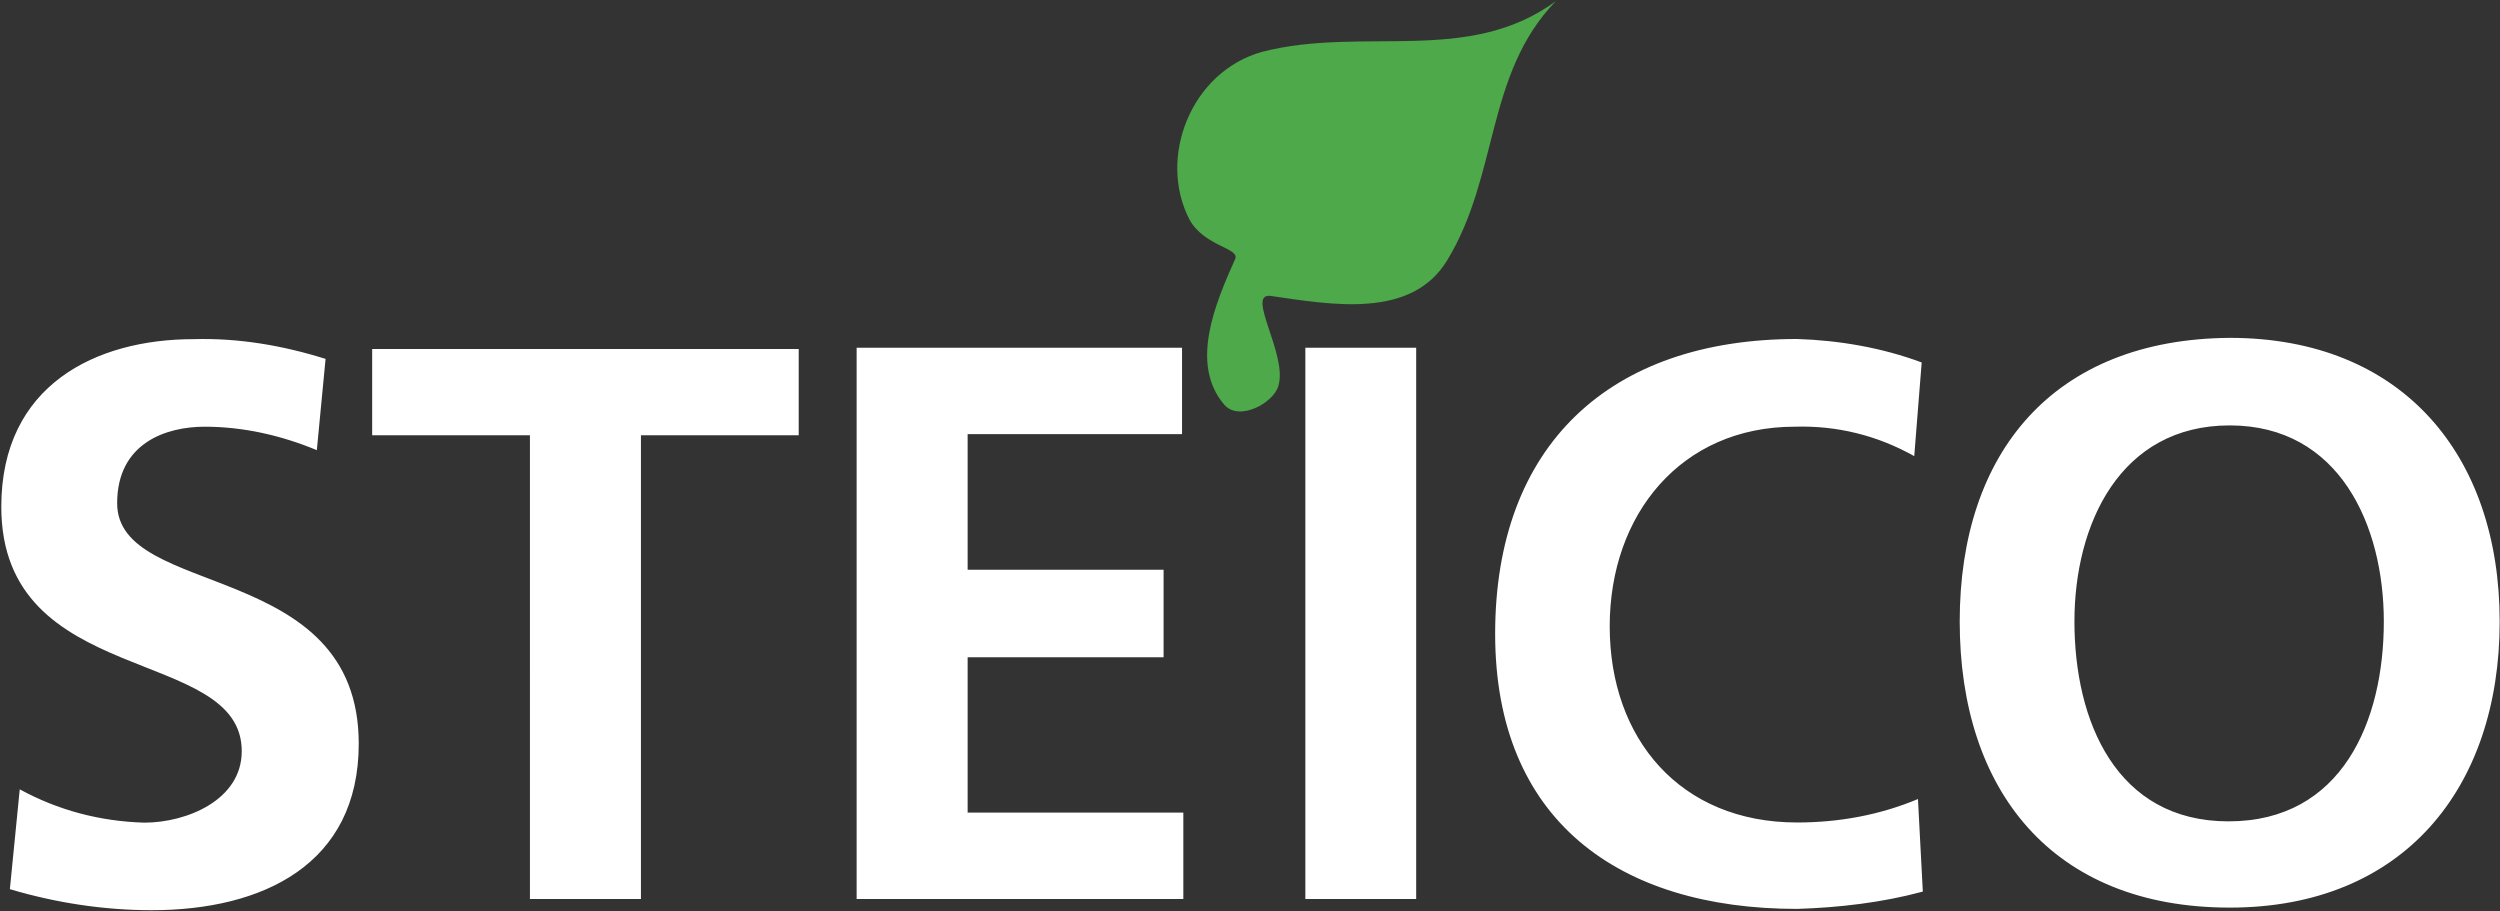
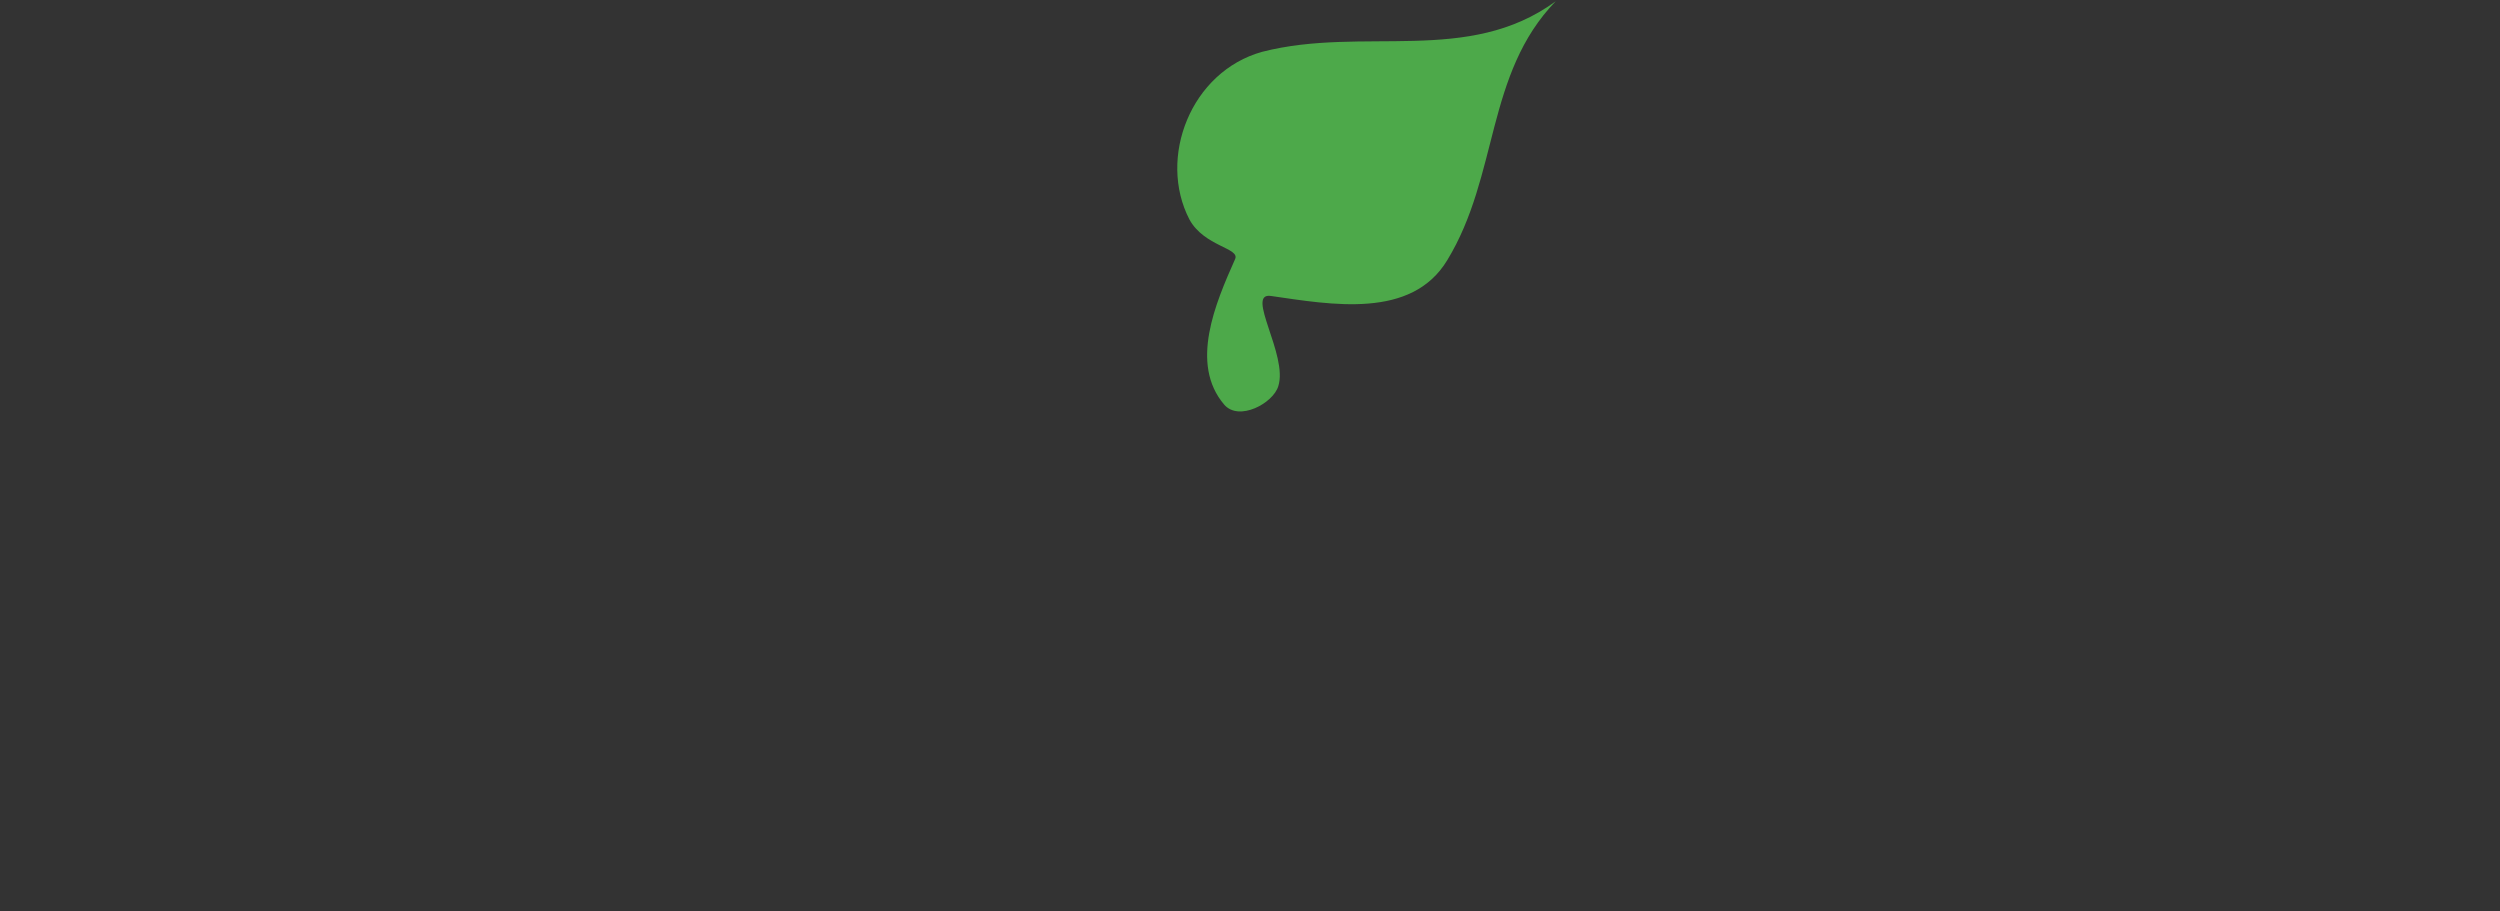
<svg xmlns="http://www.w3.org/2000/svg" version="1.2" viewBox="0 0 1545 563" width="1545" height="563">
  <rect x="0" y="0" width="1545" height="563" fill="#333333" stroke="none" />
  <title>logo (48)-svg</title>
  <style>
		.s0 { fill: #ffffff } 
		.s1 { fill: #4da94a } 
	</style>
  <g id="Layer">
    <g id="Layer">
      <g id="Gruppe_114">
-         <path id="Pfad_126" fill-rule="evenodd" class="s0" d="m195.8 278.2c-22.1-9.2-45.7-14.5-69.3-14.5-23.6 0-54.1 9.9-54.1 47.3 0 59.4 149.3 34.3 149.3 148.6 0 74.7-59.4 102.9-128 102.9-29.7 0-59.4-4.6-87.6-13l6.1-61.7c23.6 12.9 49.5 19.8 77 20.6 25.9 0 60.2-13.8 60.2-44.2 0-65.6-148.6-38.2-148.6-151 0-75.4 58.7-103.6 118.8-103.6 27.5-0.8 54.9 3.8 81.6 12.2zm131.7-9.2h-97.5v-53.3h263.6v53.3h-97.5v286.6h-68.6zm201.9-54.1h201.1v53.4h-132.5v83.8h121.1v54.1h-121.1v96h133.3v53.4h-201.9zm277.3 0h68.5v340.7h-68.5zm381.6 336.1c-25.1 6.8-51.8 9.9-77.7 10.7-110.4 0-186.6-54.9-186.6-170 0-116.6 70.8-182.2 186.6-182.2 25.9 0.8 52.6 5.4 77 14.5l-4.6 57.9c-22.9-12.9-48-19-73.9-18.2-70.1 0-114.3 54.1-114.3 123.4 0 69.4 43.5 121.2 115.8 121.2 25.9 0 51.1-4.6 74.7-14.5zm189.7-342.2c106.6 0 166.8 72.4 166.8 175.3 0 102.9-59.4 176.8-166.8 176.8-109.7 0-166.9-72.4-166.9-176.8 0-104.4 57.9-174.5 166.9-175.3zm-0.8 298.8c70.1 0 96-61.8 96-123.5 0-59.4-27.4-121.2-95.2-121.2-67.8 0-96 61-96 121.2 0 61.7 25.9 123.5 95.2 123.5z" />
        <path id="Pfad_131" class="s1" d="m780.1 32c62.5-16 127.2 8.4 181.3-31.2-43.4 44.9-35 107.4-67 160-22.1 36.6-71.6 27.5-109 22.1-16-2.3 10.7 36.6 4.6 55.7-3.1 10.6-24.4 22.1-33.5 11.4-21.4-25.2-5.4-62.5 6.8-89.9 3.1-6.9-19-7.7-28.2-24.4-19.8-38.1 0.8-91.5 45-103.7z" />
      </g>
    </g>
  </g>
</svg>